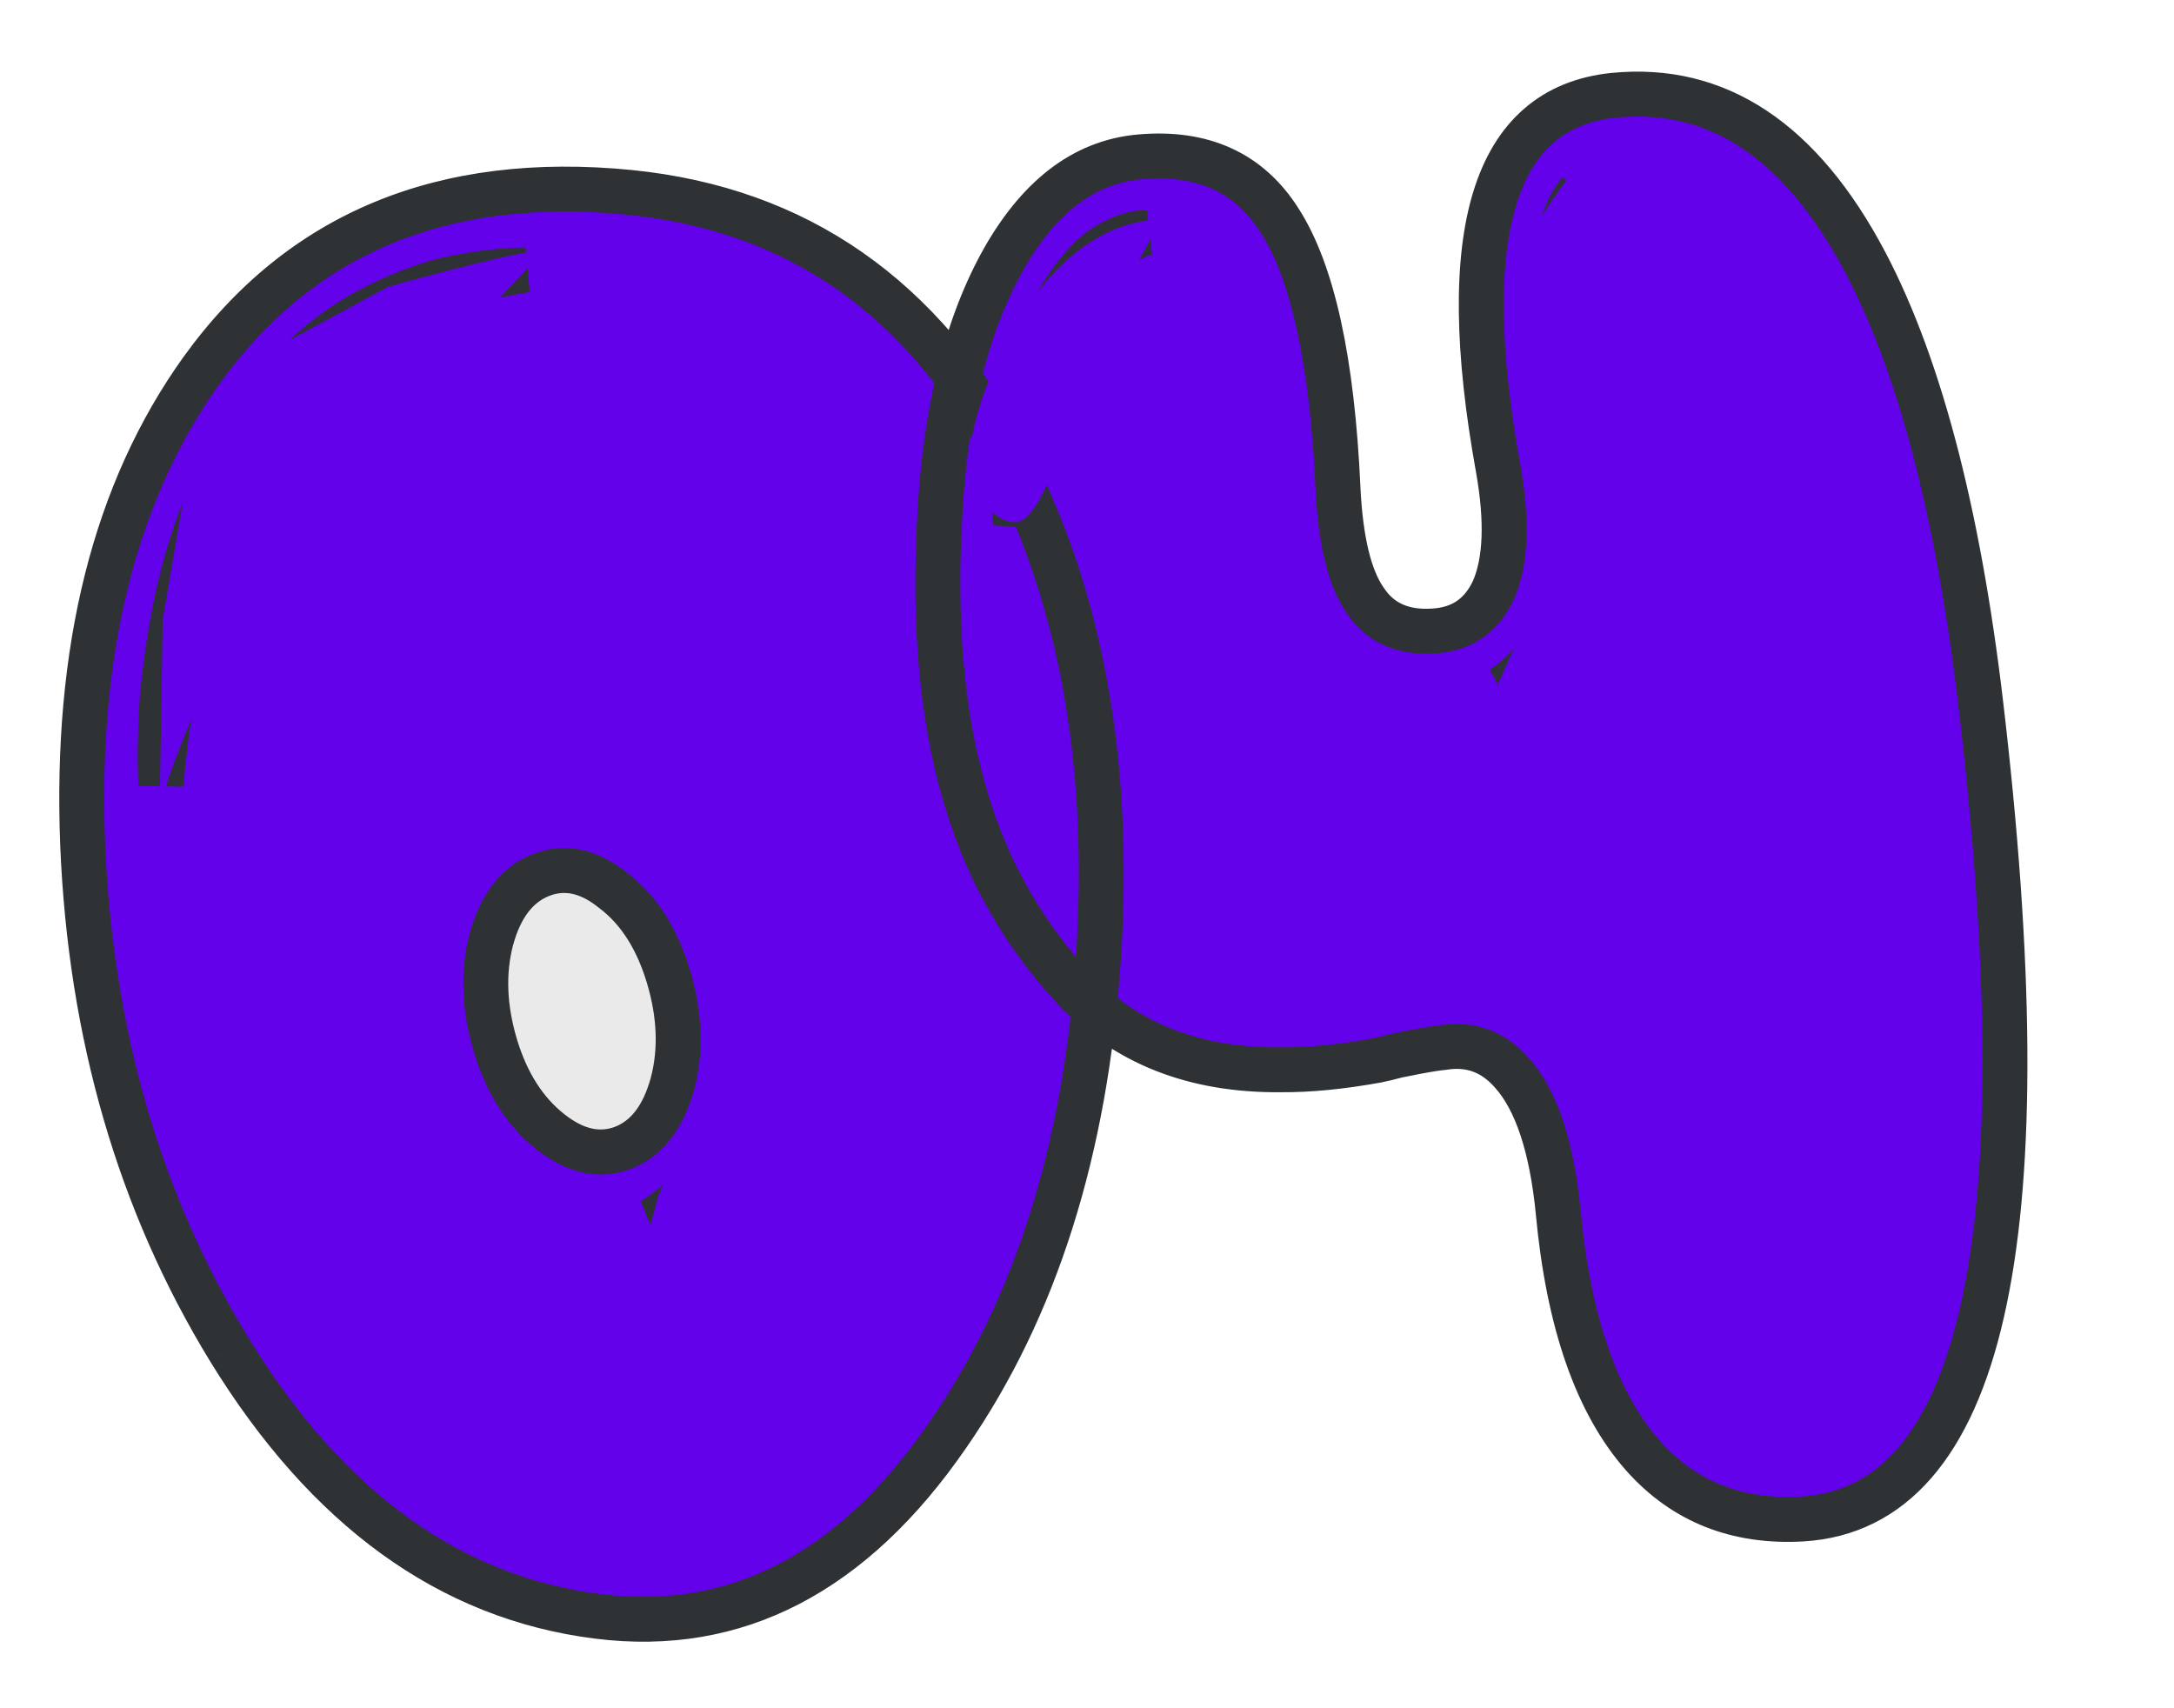
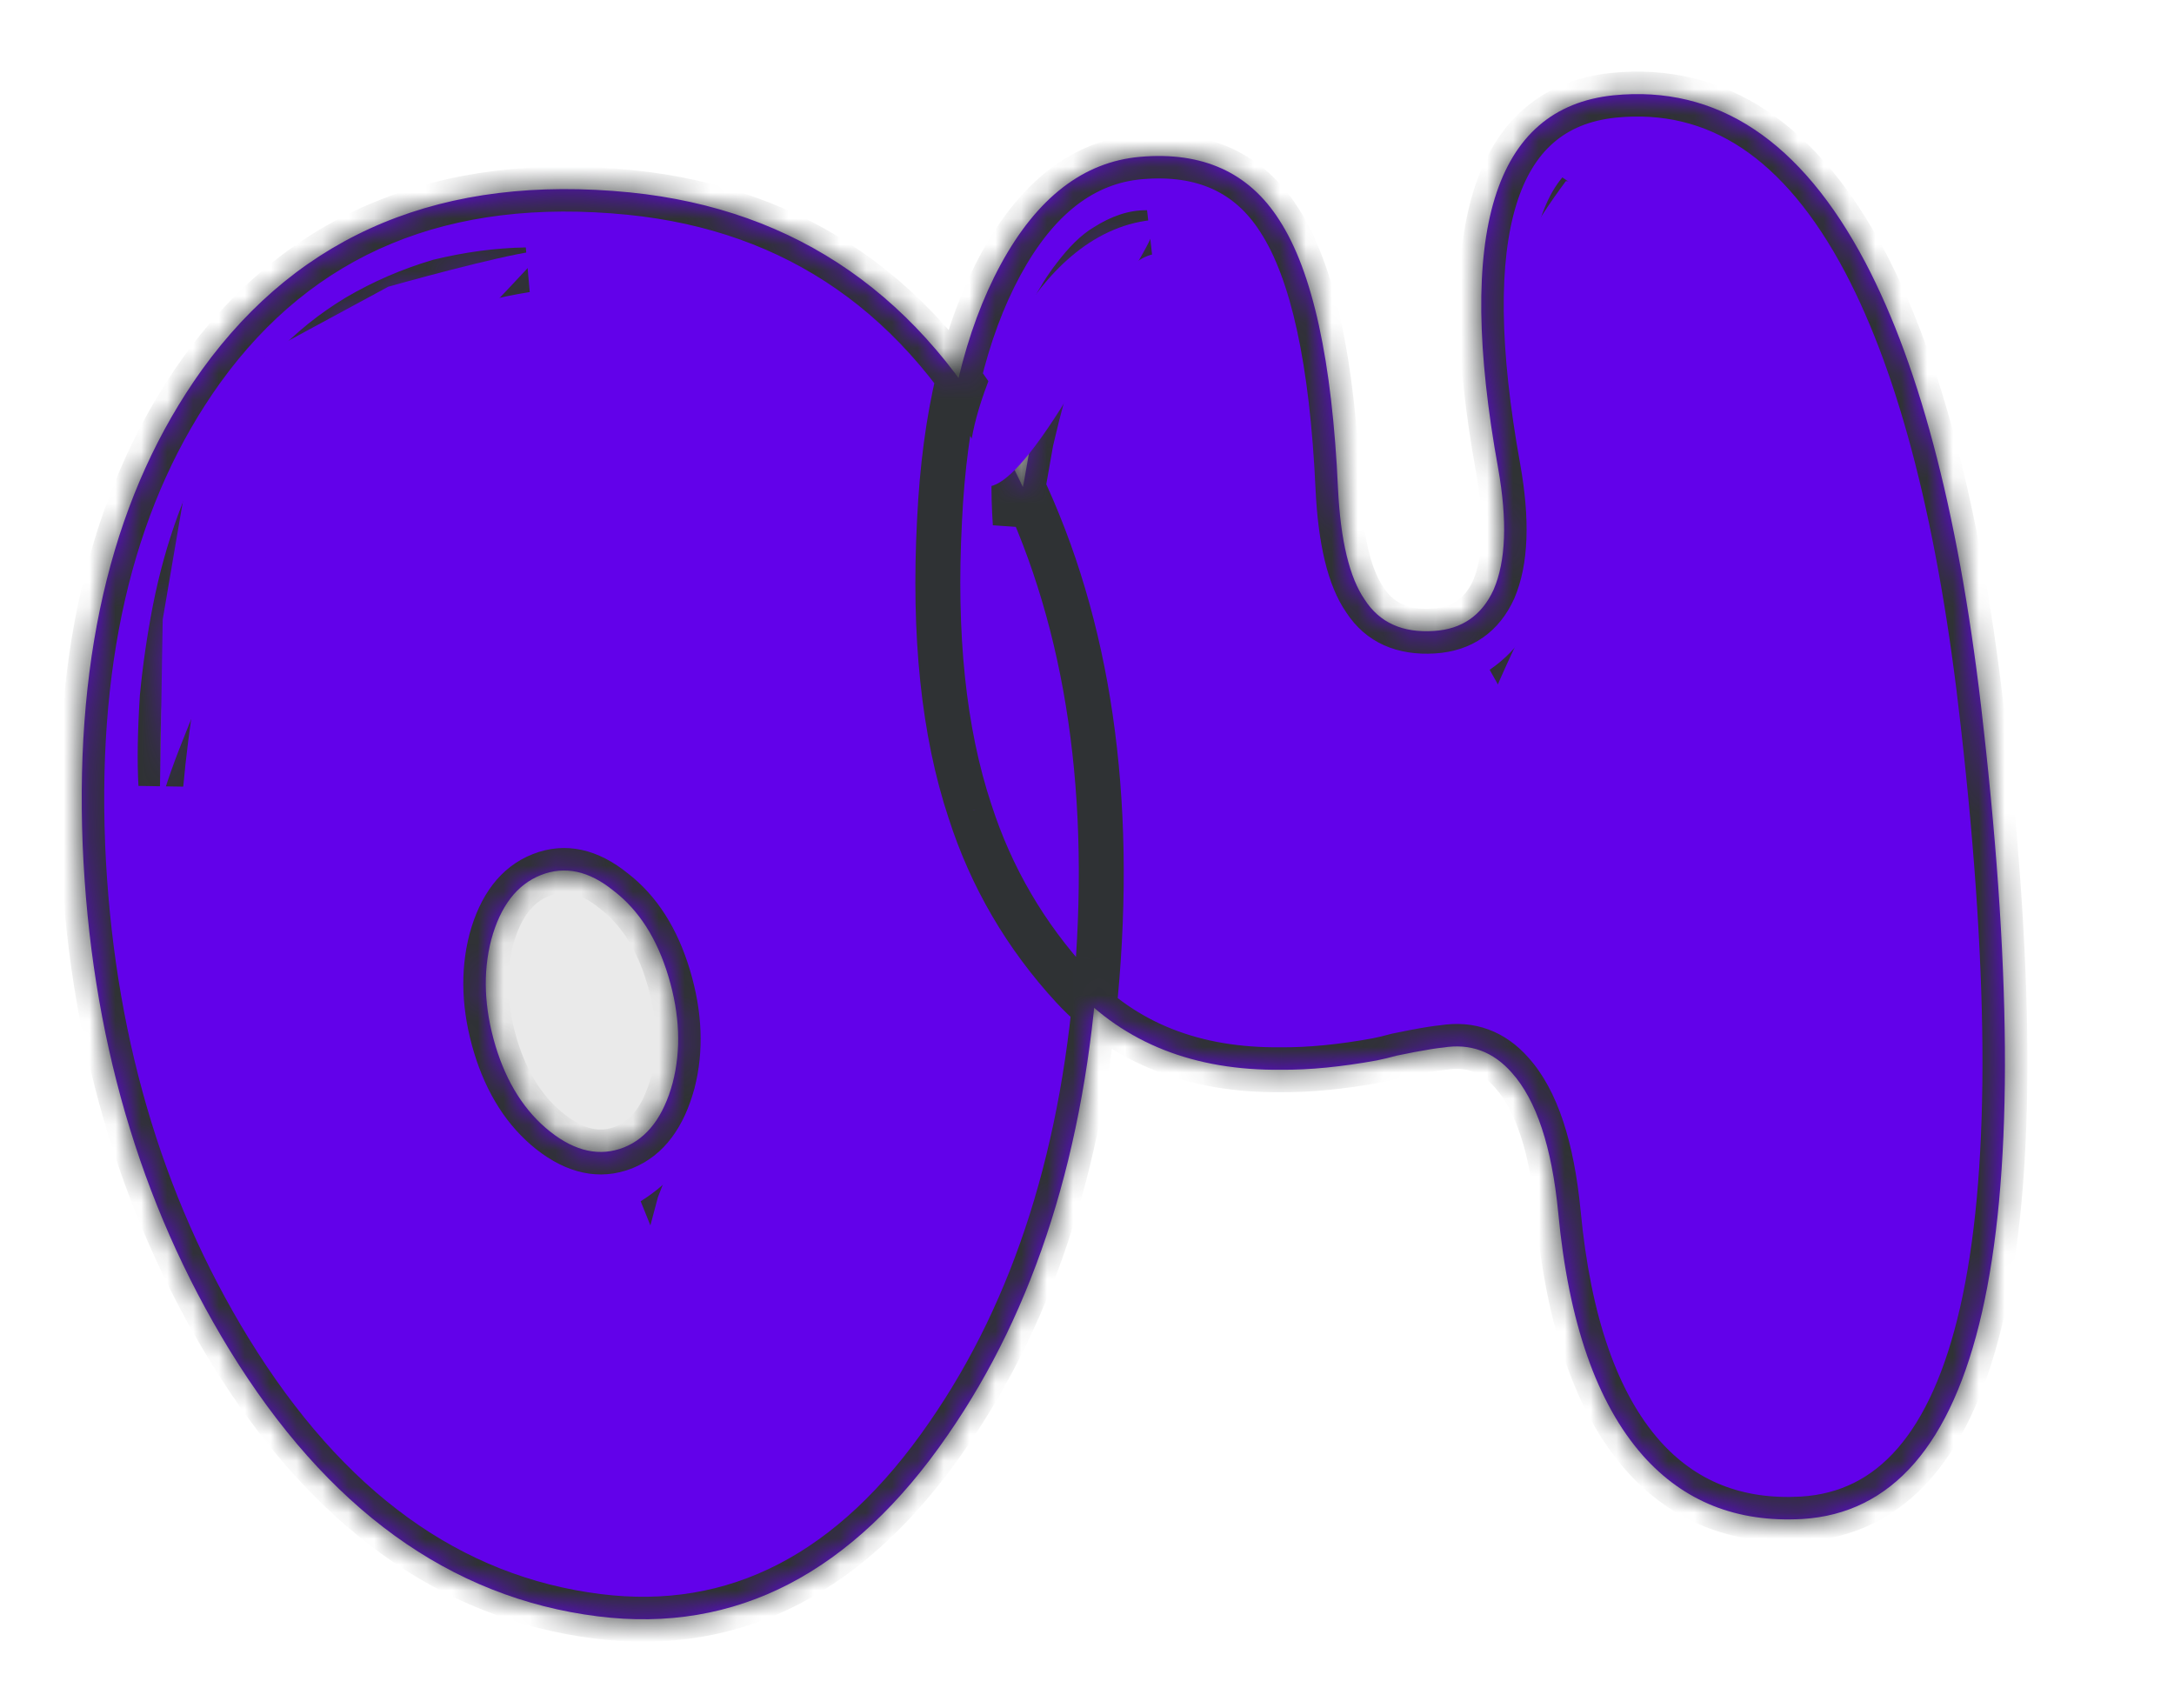
<svg xmlns="http://www.w3.org/2000/svg" width="84" height="66" viewBox="0 0 84 66" fill="none">
  <ellipse cx="21" cy="38.001" rx="8" ry="10" fill="#EAEAEA" />
  <mask id="path-2-outside-1_3726_428" maskUnits="userSpaceOnUse" x="-0.042" y="0.943" width="80.766" height="64.403" fill="black">
-     <rect fill="white" x="-0.042" y="0.943" width="80.766" height="64.403" />
    <path d="M27.514 45.898C28.137 45.325 28.629 44.583 28.99 43.67C29.643 41.955 29.687 40.242 29.123 38.529C29.064 40.529 28.779 42.148 28.265 43.384C27.631 45.02 26.614 46.274 25.214 47.148C26.053 46.971 26.82 46.554 27.514 45.898ZM21.262 43.725C22.236 44.494 23.186 44.696 24.112 44.33C25.013 43.967 25.64 43.135 25.992 41.834C26.321 40.562 26.267 39.194 25.828 37.73C25.389 36.266 24.683 35.162 23.711 34.418C22.763 33.646 21.826 33.443 20.899 33.809C19.973 34.175 19.333 35.008 18.981 36.308C18.652 37.58 18.707 38.949 19.146 40.413C19.582 41.851 20.288 42.955 21.262 43.725ZM7.308 23.69C7.951 21.277 8.77 19.236 9.764 17.569C10.909 15.552 12.361 13.935 14.119 12.72C15.782 11.59 17.852 10.826 20.33 10.428C19.244 10.445 18.117 10.595 16.95 10.879C15.839 11.209 14.791 11.663 13.806 12.242C11.935 13.364 10.369 15.004 9.107 17.16C8.004 19.07 7.22 21.211 6.754 23.583C6.54 24.69 6.379 25.805 6.27 26.929C6.183 28.309 6.165 29.438 6.216 30.314C6.442 27.859 6.806 25.651 7.308 23.69ZM7.806 14.282C11.618 9.001 17.13 6.718 24.343 7.434C30.798 8.087 35.654 11.47 38.909 17.584C41.766 23.007 42.943 29.497 42.438 37.054C41.944 44.428 40.006 50.556 36.625 55.437C32.948 60.784 28.438 63.122 23.094 62.449C17.384 61.731 12.641 58.299 8.865 52.153C5.389 46.473 3.499 39.968 3.194 32.638C2.897 25.099 4.435 18.981 7.806 14.282ZM61.113 22.558C61.48 21.127 61.485 19.404 61.127 17.389C60.82 15.654 60.596 13.977 60.454 12.357C60.373 11.432 60.364 10.591 60.428 9.834C60.471 8.846 60.672 8.038 61.032 7.411C60.609 7.914 60.29 8.706 60.074 9.787C59.957 10.523 59.89 11.383 59.872 12.369C59.898 13.844 60.073 15.551 60.398 17.491C60.747 19.404 60.814 21.056 60.599 22.448C60.291 24.262 59.441 25.645 58.047 26.595C58.819 26.243 59.485 25.705 60.043 24.983C60.527 24.293 60.884 23.485 61.113 22.558ZM40.697 13.93C41.065 12.81 41.485 11.841 41.958 11.022C42.712 9.868 43.494 9.191 44.306 8.99C43.813 8.982 43.284 9.158 42.72 9.518C42.35 9.732 41.944 10.13 41.503 10.712C40.898 11.491 40.389 12.481 39.975 13.682C39.65 14.695 39.422 15.79 39.291 16.968C39.164 17.885 39.143 18.975 39.228 20.237L39.556 18.654L39.842 17.036C40.161 15.661 40.447 14.626 40.697 13.93ZM72.073 10.136C74.248 14.272 75.766 20.227 76.627 28.001C78.898 48.034 76.568 58.263 69.637 58.688C67.111 58.831 65.057 58.014 63.477 56.235C61.694 54.215 60.604 51.085 60.207 46.846C59.959 44.303 59.361 42.503 58.414 41.446C57.695 40.628 56.811 40.304 55.764 40.473C55.533 40.493 55.162 40.552 54.653 40.648L54.309 40.717L53.965 40.786C53.687 40.862 53.433 40.923 53.204 40.969C51.827 41.219 50.594 41.34 49.505 41.331C46.141 41.367 43.458 40.306 41.456 38.15C39.623 36.16 38.298 33.893 37.48 31.348C36.46 28.277 36.067 24.529 36.302 20.105C36.493 16.073 37.28 12.778 38.663 10.223C40.068 7.638 41.864 6.251 44.049 6.06C46.466 5.848 48.26 6.663 49.431 8.503C50.719 10.489 51.474 13.946 51.698 18.874C51.797 20.886 52.142 22.32 52.735 23.174C53.305 24.057 54.195 24.459 55.405 24.378C56.487 24.31 57.257 23.776 57.713 22.778C58.187 21.674 58.244 20.115 57.887 18.1C56.233 8.97 57.717 4.165 62.337 3.683C66.344 3.28 69.588 5.431 72.073 10.136Z" />
  </mask>
  <path d="M27.514 45.898C28.137 45.325 28.629 44.583 28.99 43.67C29.643 41.955 29.687 40.242 29.123 38.529C29.064 40.529 28.779 42.148 28.265 43.384C27.631 45.02 26.614 46.274 25.214 47.148C26.053 46.971 26.82 46.554 27.514 45.898ZM21.262 43.725C22.236 44.494 23.186 44.696 24.112 44.33C25.013 43.967 25.64 43.135 25.992 41.834C26.321 40.562 26.267 39.194 25.828 37.73C25.389 36.266 24.683 35.162 23.711 34.418C22.763 33.646 21.826 33.443 20.899 33.809C19.973 34.175 19.333 35.008 18.981 36.308C18.652 37.58 18.707 38.949 19.146 40.413C19.582 41.851 20.288 42.955 21.262 43.725ZM7.308 23.69C7.951 21.277 8.77 19.236 9.764 17.569C10.909 15.552 12.361 13.935 14.119 12.72C15.782 11.59 17.852 10.826 20.33 10.428C19.244 10.445 18.117 10.595 16.95 10.879C15.839 11.209 14.791 11.663 13.806 12.242C11.935 13.364 10.369 15.004 9.107 17.16C8.004 19.07 7.22 21.211 6.754 23.583C6.54 24.69 6.379 25.805 6.27 26.929C6.183 28.309 6.165 29.438 6.216 30.314C6.442 27.859 6.806 25.651 7.308 23.69ZM7.806 14.282C11.618 9.001 17.13 6.718 24.343 7.434C30.798 8.087 35.654 11.47 38.909 17.584C41.766 23.007 42.943 29.497 42.438 37.054C41.944 44.428 40.006 50.556 36.625 55.437C32.948 60.784 28.438 63.122 23.094 62.449C17.384 61.731 12.641 58.299 8.865 52.153C5.389 46.473 3.499 39.968 3.194 32.638C2.897 25.099 4.435 18.981 7.806 14.282ZM61.113 22.558C61.48 21.127 61.485 19.404 61.127 17.389C60.82 15.654 60.596 13.977 60.454 12.357C60.373 11.432 60.364 10.591 60.428 9.834C60.471 8.846 60.672 8.038 61.032 7.411C60.609 7.914 60.29 8.706 60.074 9.787C59.957 10.523 59.89 11.383 59.872 12.369C59.898 13.844 60.073 15.551 60.398 17.491C60.747 19.404 60.814 21.056 60.599 22.448C60.291 24.262 59.441 25.645 58.047 26.595C58.819 26.243 59.485 25.705 60.043 24.983C60.527 24.293 60.884 23.485 61.113 22.558ZM40.697 13.93C41.065 12.81 41.485 11.841 41.958 11.022C42.712 9.868 43.494 9.191 44.306 8.99C43.813 8.982 43.284 9.158 42.72 9.518C42.35 9.732 41.944 10.13 41.503 10.712C40.898 11.491 40.389 12.481 39.975 13.682C39.65 14.695 39.422 15.79 39.291 16.968C39.164 17.885 39.143 18.975 39.228 20.237L39.556 18.654L39.842 17.036C40.161 15.661 40.447 14.626 40.697 13.93ZM72.073 10.136C74.248 14.272 75.766 20.227 76.627 28.001C78.898 48.034 76.568 58.263 69.637 58.688C67.111 58.831 65.057 58.014 63.477 56.235C61.694 54.215 60.604 51.085 60.207 46.846C59.959 44.303 59.361 42.503 58.414 41.446C57.695 40.628 56.811 40.304 55.764 40.473C55.533 40.493 55.162 40.552 54.653 40.648L54.309 40.717L53.965 40.786C53.687 40.862 53.433 40.923 53.204 40.969C51.827 41.219 50.594 41.34 49.505 41.331C46.141 41.367 43.458 40.306 41.456 38.15C39.623 36.16 38.298 33.893 37.48 31.348C36.46 28.277 36.067 24.529 36.302 20.105C36.493 16.073 37.28 12.778 38.663 10.223C40.068 7.638 41.864 6.251 44.049 6.06C46.466 5.848 48.26 6.663 49.431 8.503C50.719 10.489 51.474 13.946 51.698 18.874C51.797 20.886 52.142 22.32 52.735 23.174C53.305 24.057 54.195 24.459 55.405 24.378C56.487 24.31 57.257 23.776 57.713 22.778C58.187 21.674 58.244 20.115 57.887 18.1C56.233 8.97 57.717 4.165 62.337 3.683C66.344 3.28 69.588 5.431 72.073 10.136Z" fill="#6201EA" />
  <path d="M27.514 45.898L26.926 45.258L26.917 45.267L27.514 45.898ZM28.99 43.67L29.797 43.989L29.801 43.979L28.99 43.67ZM29.123 38.529L29.947 38.258L28.255 38.504L29.123 38.529ZM28.265 43.384L27.463 43.051L27.459 43.061L27.456 43.07L28.265 43.384ZM25.214 47.148L24.754 46.412L25.393 47.998L25.214 47.148ZM24.112 44.33L24.431 45.138L24.437 45.135L24.112 44.33ZM25.992 41.834L26.83 42.061L26.833 42.052L25.992 41.834ZM23.711 34.418L23.163 35.091L23.174 35.099L23.184 35.107L23.711 34.418ZM18.981 36.308L18.143 36.081L18.14 36.091L18.981 36.308ZM19.146 40.413L18.314 40.662L18.315 40.665L19.146 40.413ZM7.308 23.69L6.469 23.467L6.467 23.475L7.308 23.69ZM9.764 17.569L10.51 18.014L10.514 18.006L10.519 17.997L9.764 17.569ZM14.119 12.72L13.631 12.002L13.626 12.005L14.119 12.72ZM20.33 10.428L20.468 11.284L20.316 9.56L20.33 10.428ZM16.95 10.879L16.745 10.035L16.724 10.04L16.703 10.047L16.95 10.879ZM13.806 12.242L13.366 11.493L13.359 11.498L13.806 12.242ZM9.107 17.16L8.357 16.722L8.355 16.727L9.107 17.16ZM6.754 23.583L5.902 23.416L5.902 23.419L6.754 23.583ZM6.27 26.929L5.406 26.845L5.404 26.86L5.403 26.874L6.27 26.929ZM6.216 30.314L5.35 30.364L7.08 30.393L6.216 30.314ZM7.806 14.282L7.102 13.774L7.1 13.776L7.806 14.282ZM24.343 7.434L24.43 6.571L24.428 6.57L24.343 7.434ZM38.909 17.584L39.676 17.179L39.675 17.176L38.909 17.584ZM42.438 37.054L43.304 37.112L43.304 37.111L42.438 37.054ZM36.625 55.437L35.911 54.943L35.91 54.945L36.625 55.437ZM23.094 62.449L23.203 61.588L23.202 61.588L23.094 62.449ZM8.865 52.153L8.125 52.606L8.126 52.608L8.865 52.153ZM3.194 32.638L2.327 32.672L2.327 32.674L3.194 32.638ZM28.101 46.537C28.835 45.863 29.396 45.004 29.797 43.989L28.182 43.351C27.862 44.161 27.439 44.788 26.926 45.259L28.101 46.537ZM29.801 43.979C30.523 42.082 30.575 40.163 29.947 38.258L28.298 38.801C28.799 40.32 28.762 41.829 28.178 43.361L29.801 43.979ZM28.255 38.504C28.199 40.446 27.922 41.948 27.463 43.051L29.067 43.717C29.636 42.347 29.93 40.613 29.99 38.555L28.255 38.504ZM27.456 43.07C26.885 44.543 25.985 45.644 24.754 46.412L25.673 47.885C27.243 46.905 28.377 45.497 29.074 43.698L27.456 43.07ZM25.393 47.998C26.406 47.784 27.314 47.282 28.11 46.528L26.917 45.267C26.326 45.827 25.7 46.159 25.035 46.299L25.393 47.998ZM20.724 44.406C21.871 45.312 23.143 45.646 24.431 45.138L23.794 43.523C23.229 43.746 22.601 43.677 21.8 43.044L20.724 44.406ZM24.437 45.135C25.678 44.634 26.436 43.516 26.83 42.061L25.155 41.607C24.844 42.753 24.348 43.299 23.787 43.525L24.437 45.135ZM26.833 42.052C27.207 40.602 27.136 39.071 26.659 37.48L24.996 37.979C25.397 39.316 25.435 40.522 25.152 41.617L26.833 42.052ZM26.659 37.48C26.181 35.886 25.389 34.608 24.239 33.728L23.184 35.107C23.978 35.715 24.596 36.646 24.996 37.979L26.659 37.48ZM24.259 33.745C23.133 32.828 21.869 32.492 20.58 33.002L21.218 34.616C21.782 34.393 22.393 34.464 23.163 35.091L24.259 33.745ZM20.58 33.002C19.316 33.501 18.54 34.617 18.143 36.081L19.819 36.535C20.127 35.399 20.63 34.849 21.218 34.616L20.58 33.002ZM18.14 36.091C17.766 37.54 17.837 39.071 18.314 40.662L19.977 40.163C19.576 38.826 19.538 37.621 19.821 36.526L18.14 36.091ZM18.315 40.665C18.792 42.236 19.584 43.505 20.724 44.406L21.8 43.044C20.992 42.405 20.372 41.466 19.976 40.16L18.315 40.665ZM8.146 23.914C8.775 21.557 9.567 19.595 10.51 18.014L9.019 17.125C7.974 18.877 7.128 20.997 6.469 23.467L8.146 23.914ZM10.519 17.997C11.605 16.084 12.97 14.569 14.613 13.433L13.626 12.005C11.751 13.302 10.213 15.02 9.009 17.141L10.519 17.997ZM14.607 13.437C16.142 12.394 18.085 11.667 20.468 11.284L20.193 9.571C17.619 9.984 15.422 10.785 13.631 12.002L14.607 13.437ZM20.316 9.56C19.159 9.578 17.968 9.738 16.745 10.035L17.155 11.722C18.266 11.452 19.328 11.312 20.344 11.295L20.316 9.56ZM16.703 10.047C15.526 10.397 14.413 10.879 13.366 11.493L14.245 12.99C15.169 12.448 16.153 12.021 17.198 11.711L16.703 10.047ZM13.359 11.498C11.346 12.705 9.682 14.458 8.357 16.722L9.856 17.599C11.055 15.549 12.524 14.023 14.252 12.986L13.359 11.498ZM8.355 16.727C7.2 18.727 6.385 20.959 5.903 23.416L7.606 23.751C8.055 21.463 8.808 19.414 9.858 17.594L8.355 16.727ZM5.902 23.419C5.683 24.552 5.517 25.694 5.406 26.845L7.134 27.012C7.24 25.916 7.398 24.828 7.606 23.748L5.902 23.419ZM5.403 26.874C5.316 28.272 5.296 29.439 5.35 30.364L7.083 30.264C7.035 29.436 7.051 28.346 7.136 26.983L5.403 26.874ZM7.08 30.393C7.303 27.975 7.66 25.814 8.148 23.906L6.467 23.475C5.951 25.489 5.581 27.743 5.352 30.235L7.08 30.393ZM8.509 14.79C12.117 9.792 17.31 7.608 24.257 8.298L24.428 6.57C16.95 5.828 11.118 8.21 7.102 13.774L8.509 14.79ZM24.255 8.298C30.401 8.919 35.013 12.113 38.142 17.992L39.675 17.176C36.295 10.827 31.196 7.255 24.43 6.571L24.255 8.298ZM38.141 17.989C40.908 23.24 42.069 29.562 41.572 36.996L43.304 37.111C43.817 29.432 42.625 22.775 39.676 17.179L38.141 17.989ZM41.572 36.996C41.086 44.252 39.184 50.219 35.911 54.943L37.338 55.931C40.828 50.893 42.802 44.605 43.304 37.112L41.572 36.996ZM35.91 54.945C32.371 60.091 28.152 62.211 23.203 61.588L22.986 63.31C28.724 64.032 33.525 61.477 37.34 55.929L35.91 54.945ZM23.202 61.588C17.818 60.911 13.281 57.683 9.605 51.699L8.126 52.608C12.001 58.916 16.95 62.551 22.986 63.31L23.202 61.588ZM9.605 51.7C6.214 46.159 4.361 39.8 4.061 32.602L2.327 32.674C2.637 40.136 4.564 46.788 8.125 52.606L9.605 51.7ZM4.062 32.604C3.77 25.199 5.283 19.288 8.511 14.788L7.1 13.776C3.586 18.674 2.025 25 2.327 32.672L4.062 32.604ZM61.113 22.558L60.273 22.342L60.271 22.349L61.113 22.558ZM61.127 17.389L60.273 17.54L60.273 17.54L61.127 17.389ZM60.428 9.834L61.293 9.906L61.294 9.889L61.295 9.872L60.428 9.834ZM61.032 7.411L61.785 7.842L60.367 6.853L61.032 7.411ZM60.074 9.787L59.223 9.617L59.219 9.634L59.217 9.651L60.074 9.787ZM59.872 12.369L59.005 12.354L59.004 12.369L59.005 12.384L59.872 12.369ZM60.398 17.491L59.542 17.635L59.544 17.647L60.398 17.491ZM60.599 22.448L61.455 22.593L61.456 22.58L60.599 22.448ZM58.047 26.595L57.558 25.878L58.408 27.385L58.047 26.595ZM60.043 24.983L60.73 25.514L60.742 25.498L60.754 25.481L60.043 24.983ZM40.697 13.93L41.513 14.224L41.517 14.213L41.521 14.201L40.697 13.93ZM41.958 11.022L41.231 10.547L41.218 10.568L41.206 10.588L41.958 11.022ZM44.306 8.99L44.514 9.833L44.321 8.123L44.306 8.99ZM42.72 9.518L43.154 10.269L43.171 10.26L43.187 10.249L42.72 9.518ZM41.503 10.712L42.188 11.245L42.195 11.236L41.503 10.712ZM39.975 13.682L39.155 13.4L39.152 13.409L39.149 13.417L39.975 13.682ZM39.291 16.968L40.151 17.087L40.153 17.075L40.154 17.063L39.291 16.968ZM39.228 20.237L38.362 20.295L40.078 20.413L39.228 20.237ZM39.556 18.654L40.406 18.83L40.408 18.818L40.41 18.805L39.556 18.654ZM39.842 17.036L38.996 16.839L38.991 16.862L38.987 16.885L39.842 17.036ZM72.073 10.136L72.841 9.732L72.84 9.731L72.073 10.136ZM76.627 28.001L75.765 28.096L75.765 28.099L76.627 28.001ZM69.637 58.688L69.686 59.555L69.69 59.554L69.637 58.688ZM63.477 56.235L62.826 56.809L62.828 56.812L63.477 56.235ZM60.207 46.846L61.072 46.765L61.071 46.761L60.207 46.846ZM58.414 41.446L57.762 42.019L57.767 42.025L58.414 41.446ZM55.764 40.473L55.84 41.338L55.871 41.335L55.903 41.33L55.764 40.473ZM54.653 40.648L54.491 39.795L54.482 39.797L54.653 40.648ZM53.965 40.786L53.794 39.935L53.765 39.941L53.736 39.949L53.965 40.786ZM53.204 40.969L53.359 41.823L53.367 41.822L53.375 41.82L53.204 40.969ZM49.505 41.331L49.512 40.464L49.504 40.464L49.496 40.464L49.505 41.331ZM41.456 38.15L40.817 38.738L40.819 38.74L41.456 38.15ZM37.48 31.348L38.306 31.082L38.303 31.074L37.48 31.348ZM36.302 20.105L37.169 20.151L37.169 20.146L36.302 20.105ZM38.663 10.223L37.9 9.808L37.899 9.81L38.663 10.223ZM49.431 8.503L48.699 8.969L48.703 8.975L49.431 8.503ZM51.698 18.874L50.831 18.913L50.831 18.916L51.698 18.874ZM52.735 23.174L53.465 22.704L53.457 22.692L53.448 22.68L52.735 23.174ZM55.405 24.378L55.35 23.512L55.348 23.512L55.405 24.378ZM57.713 22.778L58.502 23.139L58.507 23.129L58.511 23.12L57.713 22.778ZM57.887 18.1L58.741 17.948L58.741 17.945L57.887 18.1ZM62.337 3.683L62.251 2.819L62.248 2.819L62.337 3.683ZM61.954 22.774C62.361 21.186 62.353 19.33 61.982 17.237L60.273 17.54C60.617 19.478 60.599 21.068 60.273 22.342L61.954 22.774ZM61.982 17.237C61.679 15.526 61.458 13.874 61.319 12.281L59.59 12.433C59.734 14.08 59.962 15.782 60.273 17.54L61.982 17.237ZM61.319 12.281C61.241 11.395 61.234 10.604 61.293 9.906L59.563 9.761C59.495 10.577 59.505 11.469 59.59 12.433L61.319 12.281ZM61.295 9.872C61.334 8.973 61.515 8.313 61.785 7.842L60.279 6.979C59.83 7.762 59.608 8.718 59.56 9.796L61.295 9.872ZM60.367 6.853C59.808 7.519 59.45 8.478 59.223 9.617L60.925 9.957C61.13 8.934 61.411 8.309 61.697 7.968L60.367 6.853ZM59.217 9.651C59.092 10.437 59.022 11.34 59.005 12.354L60.74 12.384C60.757 11.427 60.822 10.608 60.931 9.923L59.217 9.651ZM59.005 12.384C59.031 13.913 59.212 15.665 59.542 17.635L61.254 17.348C60.934 15.437 60.765 13.774 60.74 12.354L59.005 12.384ZM59.544 17.647C59.882 19.498 59.937 21.047 59.741 22.315L61.456 22.58C61.691 21.064 61.612 19.31 61.252 17.336L59.544 17.647ZM59.743 22.302C59.471 23.908 58.738 25.073 57.558 25.878L58.536 27.312C60.143 26.216 61.111 24.616 61.454 22.593L59.743 22.302ZM58.408 27.385C59.318 26.97 60.092 26.339 60.73 25.514L59.357 24.452C58.878 25.072 58.321 25.516 57.687 25.806L58.408 27.385ZM60.754 25.481C61.307 24.693 61.704 23.784 61.956 22.767L60.271 22.349C60.063 23.186 59.747 23.893 59.333 24.485L60.754 25.481ZM41.521 14.201C41.875 13.124 42.273 12.212 42.709 11.456L41.206 10.588C40.697 11.469 40.255 12.496 39.872 13.659L41.521 14.201ZM42.684 11.497C43.391 10.415 44.017 9.956 44.514 9.833L44.097 8.148C42.971 8.426 42.032 9.322 41.231 10.547L42.684 11.497ZM44.321 8.123C43.606 8.11 42.911 8.366 42.253 8.786L43.187 10.249C43.657 9.949 44.019 9.854 44.29 9.858L44.321 8.123ZM42.286 8.766C41.769 9.065 41.28 9.57 40.811 10.188L42.195 11.236C42.609 10.69 42.931 10.398 43.154 10.269L42.286 8.766ZM40.818 10.179C40.14 11.052 39.59 12.133 39.155 13.4L40.796 13.965C41.187 12.829 41.656 11.93 42.188 11.245L40.818 10.179ZM39.149 13.417C38.804 14.491 38.565 15.644 38.429 16.872L40.154 17.063C40.279 15.937 40.496 14.9 40.802 13.948L39.149 13.417ZM38.432 16.849C38.294 17.842 38.275 18.994 38.362 20.295L40.094 20.179C40.012 18.956 40.035 17.929 40.151 17.087L38.432 16.849ZM40.078 20.413L40.406 18.83L38.706 18.478L38.378 20.061L40.078 20.413ZM40.41 18.805L40.696 17.187L38.987 16.885L38.701 18.503L40.41 18.805ZM40.687 17.233C41.005 15.867 41.281 14.871 41.513 14.224L39.88 13.637C39.612 14.38 39.318 15.455 38.996 16.839L40.687 17.233ZM71.304 10.54C73.406 14.537 74.908 20.367 75.765 28.096L77.49 27.905C76.624 20.086 75.089 14.007 72.841 9.732L71.304 10.54ZM75.765 28.099C76.898 38.09 76.868 45.537 75.737 50.505C75.172 52.985 74.347 54.778 73.317 55.962C72.31 57.121 71.08 57.73 69.584 57.822L69.69 59.554C71.659 59.434 73.32 58.605 74.628 57.1C75.914 55.621 76.829 53.524 77.429 50.89C78.628 45.629 78.628 37.944 77.49 27.903L75.765 28.099ZM69.588 57.822C67.307 57.951 65.517 57.225 64.126 55.659L62.828 56.812C64.597 58.803 66.914 59.712 69.686 59.555L69.588 57.822ZM64.128 55.661C62.519 53.838 61.461 50.92 61.072 46.765L59.343 46.926C59.748 51.251 60.87 54.592 62.826 56.809L64.128 55.661ZM61.071 46.761C60.818 44.163 60.196 42.134 59.06 40.867L57.767 42.025C58.526 42.872 59.101 44.442 59.344 46.93L61.071 46.761ZM59.066 40.873C58.156 39.838 56.977 39.398 55.626 39.616L55.903 41.33C56.646 41.21 57.234 41.418 57.762 42.019L59.066 40.873ZM55.688 39.608C55.411 39.633 55.004 39.698 54.491 39.795L54.814 41.501C55.321 41.405 55.655 41.354 55.84 41.338L55.688 39.608ZM54.482 39.797L54.138 39.866L54.48 41.568L54.823 41.499L54.482 39.797ZM54.138 39.866L53.794 39.935L54.136 41.637L54.48 41.568L54.138 39.866ZM53.736 39.949C53.473 40.021 53.239 40.077 53.033 40.118L53.375 41.82C53.627 41.769 53.901 41.703 54.194 41.623L53.736 39.949ZM53.049 40.115C51.711 40.358 50.534 40.471 49.512 40.464L49.499 42.199C50.654 42.208 51.943 42.08 53.359 41.823L53.049 40.115ZM49.496 40.464C46.338 40.497 43.903 39.51 42.092 37.559L40.819 38.74C43.013 41.103 45.944 42.237 49.514 42.199L49.496 40.464ZM42.094 37.562C40.346 35.664 39.086 33.506 38.306 31.082L36.654 31.614C37.511 34.28 38.901 36.657 40.817 38.738L42.094 37.562ZM38.303 31.074C37.328 28.137 36.938 24.504 37.169 20.151L35.435 20.059C35.197 24.554 35.592 28.417 36.656 31.622L38.303 31.074ZM37.169 20.146C37.356 16.196 38.125 13.041 39.426 10.635L37.899 9.81C36.435 12.516 35.63 15.949 35.435 20.064L37.169 20.146ZM39.425 10.637C40.744 8.212 42.324 7.082 44.125 6.924L43.974 5.195C41.404 5.42 39.393 7.065 37.9 9.808L39.425 10.637ZM44.125 6.924C45.218 6.829 46.115 6.97 46.848 7.302C47.576 7.633 48.194 8.175 48.699 8.969L50.163 8.037C49.497 6.991 48.632 6.206 47.566 5.722C46.505 5.24 45.297 5.079 43.974 5.195L44.125 6.924ZM48.703 8.975C49.855 10.753 50.608 14.006 50.831 18.913L52.566 18.835C52.341 13.886 51.582 10.225 50.159 8.031L48.703 8.975ZM50.831 18.916C50.932 20.964 51.284 22.605 52.022 23.669L53.448 22.68C53.001 22.034 52.662 20.808 52.565 18.832L50.831 18.916ZM52.006 23.645C52.776 24.838 53.996 25.341 55.462 25.245L55.348 23.512C54.393 23.576 53.834 23.276 53.465 22.704L52.006 23.645ZM55.46 25.245C56.134 25.202 56.755 25.01 57.288 24.64C57.822 24.27 58.221 23.755 58.502 23.139L56.924 22.417C56.749 22.799 56.535 23.05 56.299 23.213C56.064 23.377 55.759 23.486 55.35 23.512L55.46 25.245ZM58.511 23.12C59.083 21.786 59.11 20.026 58.741 17.948L57.032 18.251C57.379 20.204 57.29 21.562 56.916 22.436L58.511 23.12ZM58.741 17.945C57.921 13.42 57.91 10.104 58.589 7.904C58.923 6.82 59.415 6.042 60.029 5.511C60.638 4.983 61.422 4.651 62.428 4.546L62.248 2.819C60.943 2.955 59.809 3.404 58.892 4.199C57.979 4.989 57.337 6.074 56.93 7.392C56.126 9.998 56.199 13.65 57.033 18.254L58.741 17.945ZM62.424 4.546C64.235 4.364 65.847 4.757 67.296 5.718C68.761 6.689 70.107 8.273 71.305 10.541L72.84 9.731C71.554 7.295 70.035 5.451 68.255 4.271C66.46 3.081 64.446 2.599 62.251 2.819L62.424 4.546Z" fill="#2F3234" mask="url(#path-2-outside-1_3726_428)" />
-   <path d="M41.247 15.361C41.263 16.874 40.187 20.168 39.241 20.177C38.295 20.187 37.516 18.968 37.5 17.455C37.485 15.941 39.747 9.002 44.5 8.501C45.446 8.491 41.232 13.848 41.247 15.361Z" fill="#6201EA" />
+   <path d="M41.247 15.361C38.295 20.187 37.516 18.968 37.5 17.455C37.485 15.941 39.747 9.002 44.5 8.501C45.446 8.491 41.232 13.848 41.247 15.361Z" fill="#6201EA" />
  <path d="M21.024 9.677C20.225 9.664 16.675 10.606 15.001 11.078L10.46 13.534L7.394 17.454L6.287 23.935L6.164 31.434C6.188 29.935 10.859 19.63 11.869 19.026C12.677 18.544 18.309 12.593 21.024 9.677Z" fill="#6201EA" />
  <path d="M28.053 38.296C27.703 39.291 27.002 41.379 26.996 41.779C26.989 42.179 25.944 44.929 25.422 46.254L24.889 48.245C25.55 48.59 26.974 49.18 27.38 48.786C27.888 48.295 29.921 46.328 29.946 44.828C29.965 43.629 30.665 41.673 31.012 40.845L30.561 37.837L28.053 38.296Z" fill="#6201EA" />
  <path d="M57.5 27.501C57.5 27.101 58.833 24.334 59.5 23.001C59.667 22.001 59.9 19.801 59.5 19.001C59.1 18.201 58.667 14.668 58.5 13.001C58.667 12.001 59 9.901 59 9.501C59 9.101 60 7.668 60.5 7.001L62 7.001C62.167 7.834 62.4 9.601 62 10.001C61.5 10.501 62.5 16.001 62.5 17.001C62.5 18.001 63 24.001 63 24.501C63 25.001 61 28.001 60 28.501C59.2 28.901 58 28.001 57.5 27.501Z" fill="#6201EA" />
</svg>